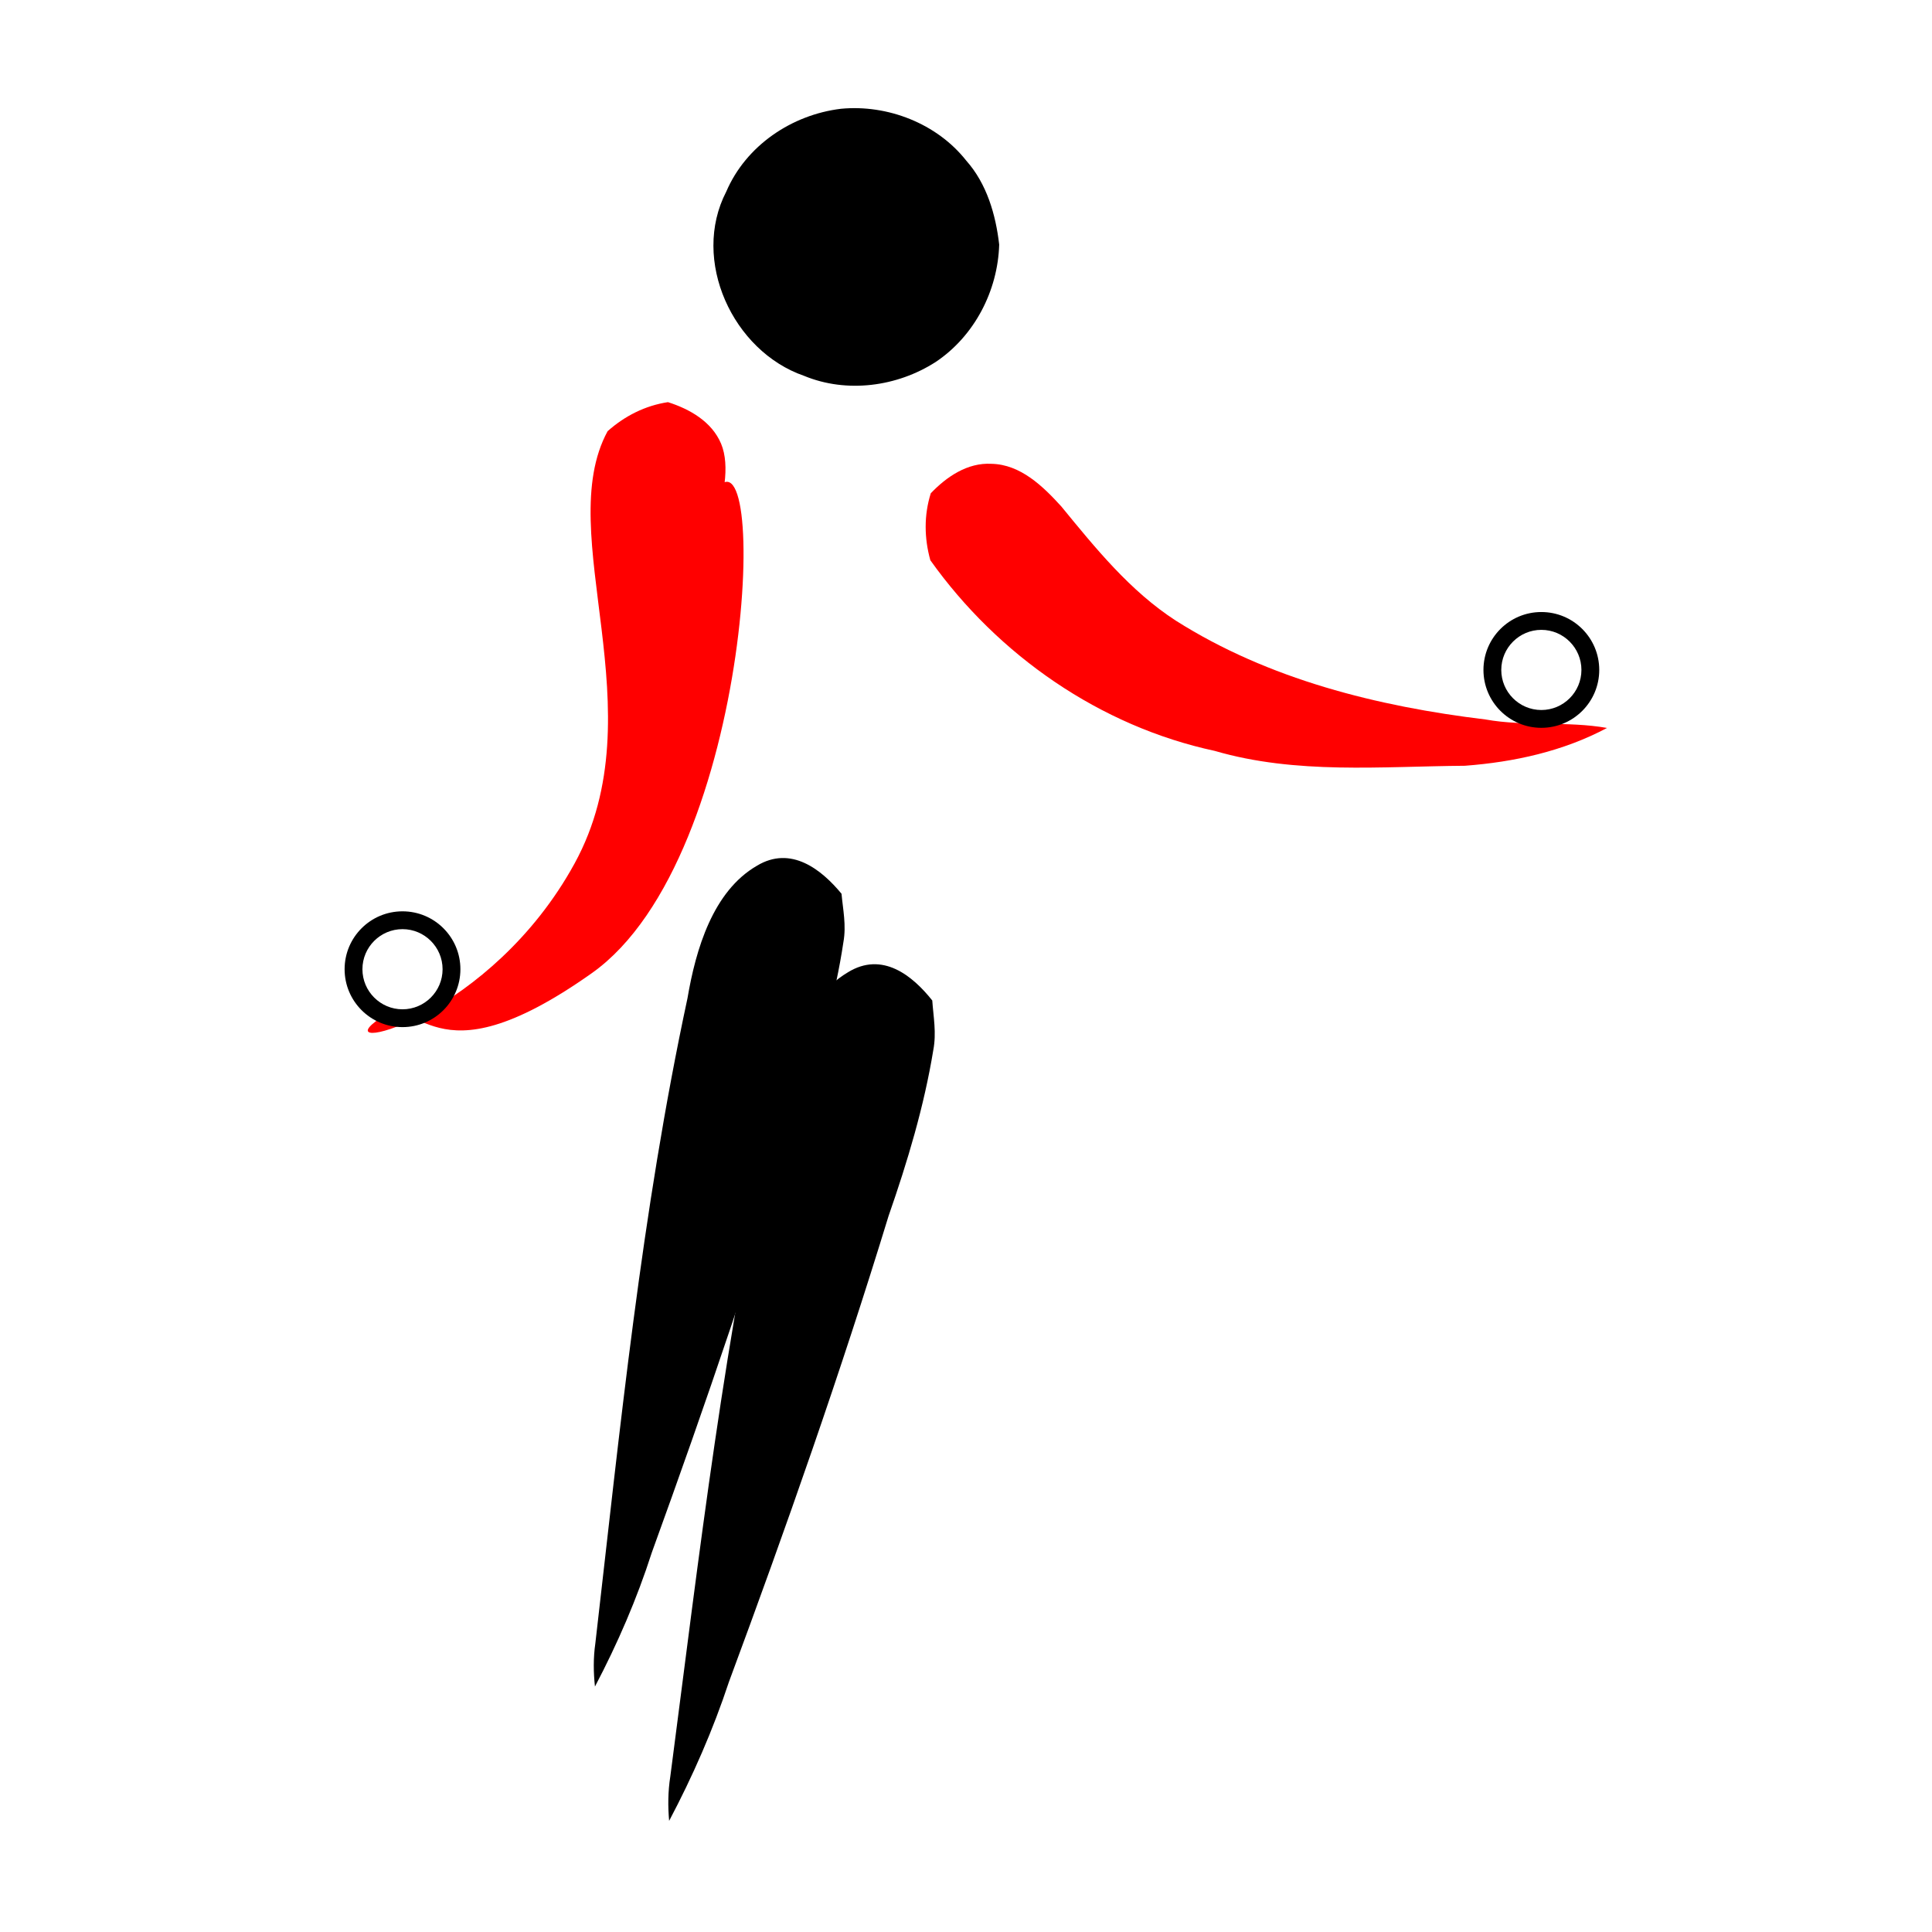
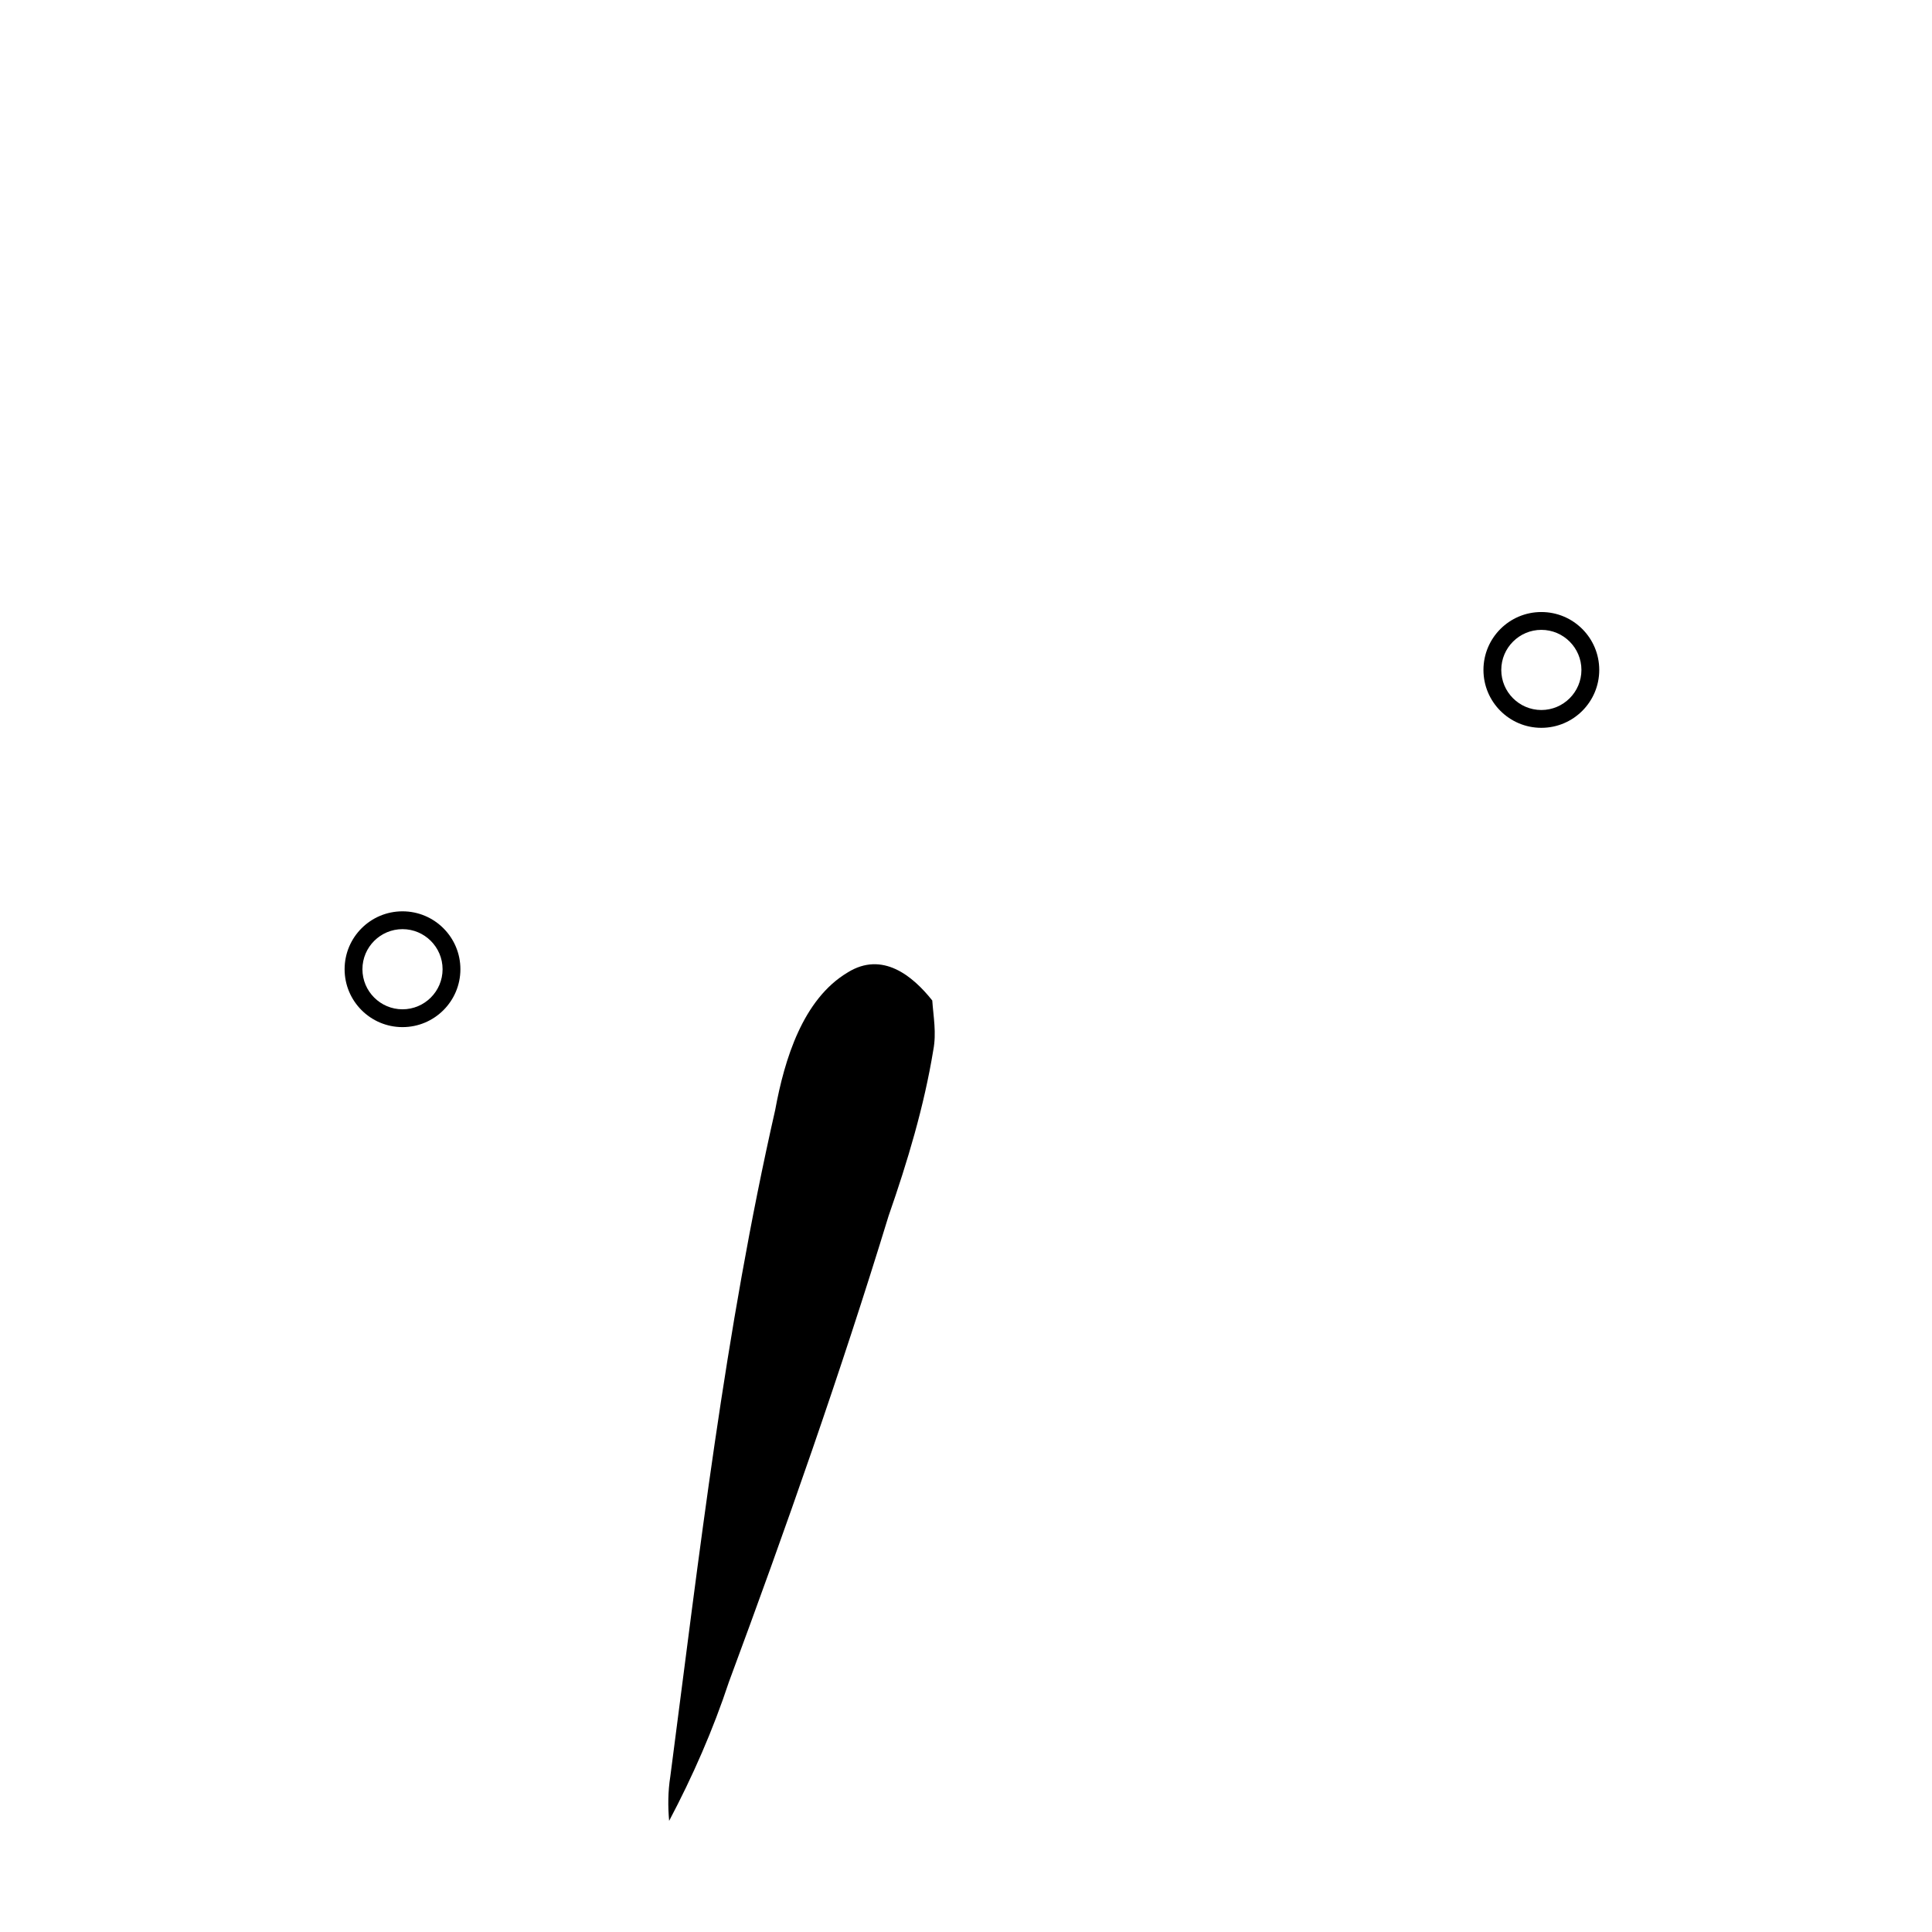
<svg xmlns="http://www.w3.org/2000/svg" viewBox="0 0 300 300">
  <defs>
    <marker id="a" markerHeight="5" markerWidth="5" orient="auto" refX="50" refY="50" se_type="star" viewBox="0 0 100 100">
      <path d="m10 30h80l-70 60 30-80 30 80z" fill="none" stroke-width="10" />
    </marker>
  </defs>
-   <path d="m130.59 16.89c7.242-0.69 14.904 2.288 19.447 8.051 3.188 3.585 4.577 8.364 5.117 13.04-0.212 7.188-3.854 14.218-9.873 18.234-5.979 3.839-13.795 4.888-20.426 2.145-11.07-3.822-17.593-17.963-12.082-28.604 3.063-7.158 10.185-11.946 17.817-12.866z" />
-   <path transform="rotate(217.35 193.48 99.475)" d="m186.94 82.923c16.462-7.764 35.76-8.629 53.077-3.264 2.838 2.148 5.039 4.944 6.255 8.309-0.396 3.537-1.635 7.271-4.721 9.356-3.641 2.662-8.464 2.075-12.628 1.315-8.156-1.93-16.466-3.967-24.917-3.309-16.976 1.485-32.962 8.415-47.519 16.973-5.635 2.902-10.179 7.494-15.796 10.402 3.213-7.02 8.248-12.953 13.976-18.052 10.25-7.944 19.986-16.987 32.273-21.73z" fill="#f00" />
-   <path transform="rotate(24.841 104.4 195.97)" d="m90.467 134.61c3.458-5.122 9.354-3.68 13.749-1.573 1.233 2.136 2.743 4.113 3.417 6.678 2.389 8.139 3.707 16.704 4.617 25.285 3.567 24.251 6.104 48.722 8.207 73.238 0.922 7.472 1.117 15.053 0.732 22.597-1.128-1.876-2.104-3.901-2.762-6.107-10.523-31.906-21.588-63.636-29.102-96.926-2.022-7.44-3.395-16.737 1.142-23.191z" />
-   <path transform="rotate(24.798 92.015 116.47)" d="m96.865 133.61c1.822-26.922-24.663-44.974-23.5-63.066 1.425-3.262 3.628-6.056 6.615-8.026 3.532-0.443 7.452-0.112 10.201 2.401s3.998 7.743 4.234 11.97c0.032 8.381-0.004 16.937 2.613 25s-6.778-13.181-4.672-29.474c2.106-16.292 29.672 48.468 14.074 75.564-15.598 27.097-23.091 12.971-27.303 20.836-4.212 7.864 15.916-8.282 17.738-35.204z" fill="#f00" marker-start="url(#a)" />
  <path transform="rotate(25.072 117.24 214.63)" d="m103.3 150.91c3.458-5.318 9.354-3.822 13.749-1.634 1.233 2.218 2.743 4.271 3.417 6.934 2.389 8.451 3.707 17.344 4.617 26.255 3.567 25.181 6.104 50.59 8.207 76.047 0.922 7.758 1.117 15.631 0.732 23.464-1.128-1.948-2.104-4.051-2.762-6.342-10.523-33.13-21.588-66.077-29.102-100.64-2.022-7.726-3.395-17.378 1.142-24.08z" />
  <path d="m239.34 95.036c4.966 0 8.99 4.026 8.99 8.99s-4.025 8.99-8.99 8.99-8.99-4.026-8.99-8.99 4.025-8.99 8.99-8.99m0 2.768c-3.431 0-6.223 2.792-6.223 6.223s2.792 6.223 6.223 6.223 6.223-2.792 6.223-6.223-2.792-6.223-6.223-6.223z" />
  <path d="m62.501 141.51c4.966 0 8.99 4.026 8.99 8.99s-4.025 8.99-8.99 8.99-8.99-4.026-8.99-8.99 4.025-8.99 8.99-8.99m0 2.768c-3.431 0-6.223 2.792-6.223 6.223s2.792 6.223 6.223 6.223 6.223-2.792 6.223-6.223-2.792-6.223-6.223-6.223z" />
</svg>